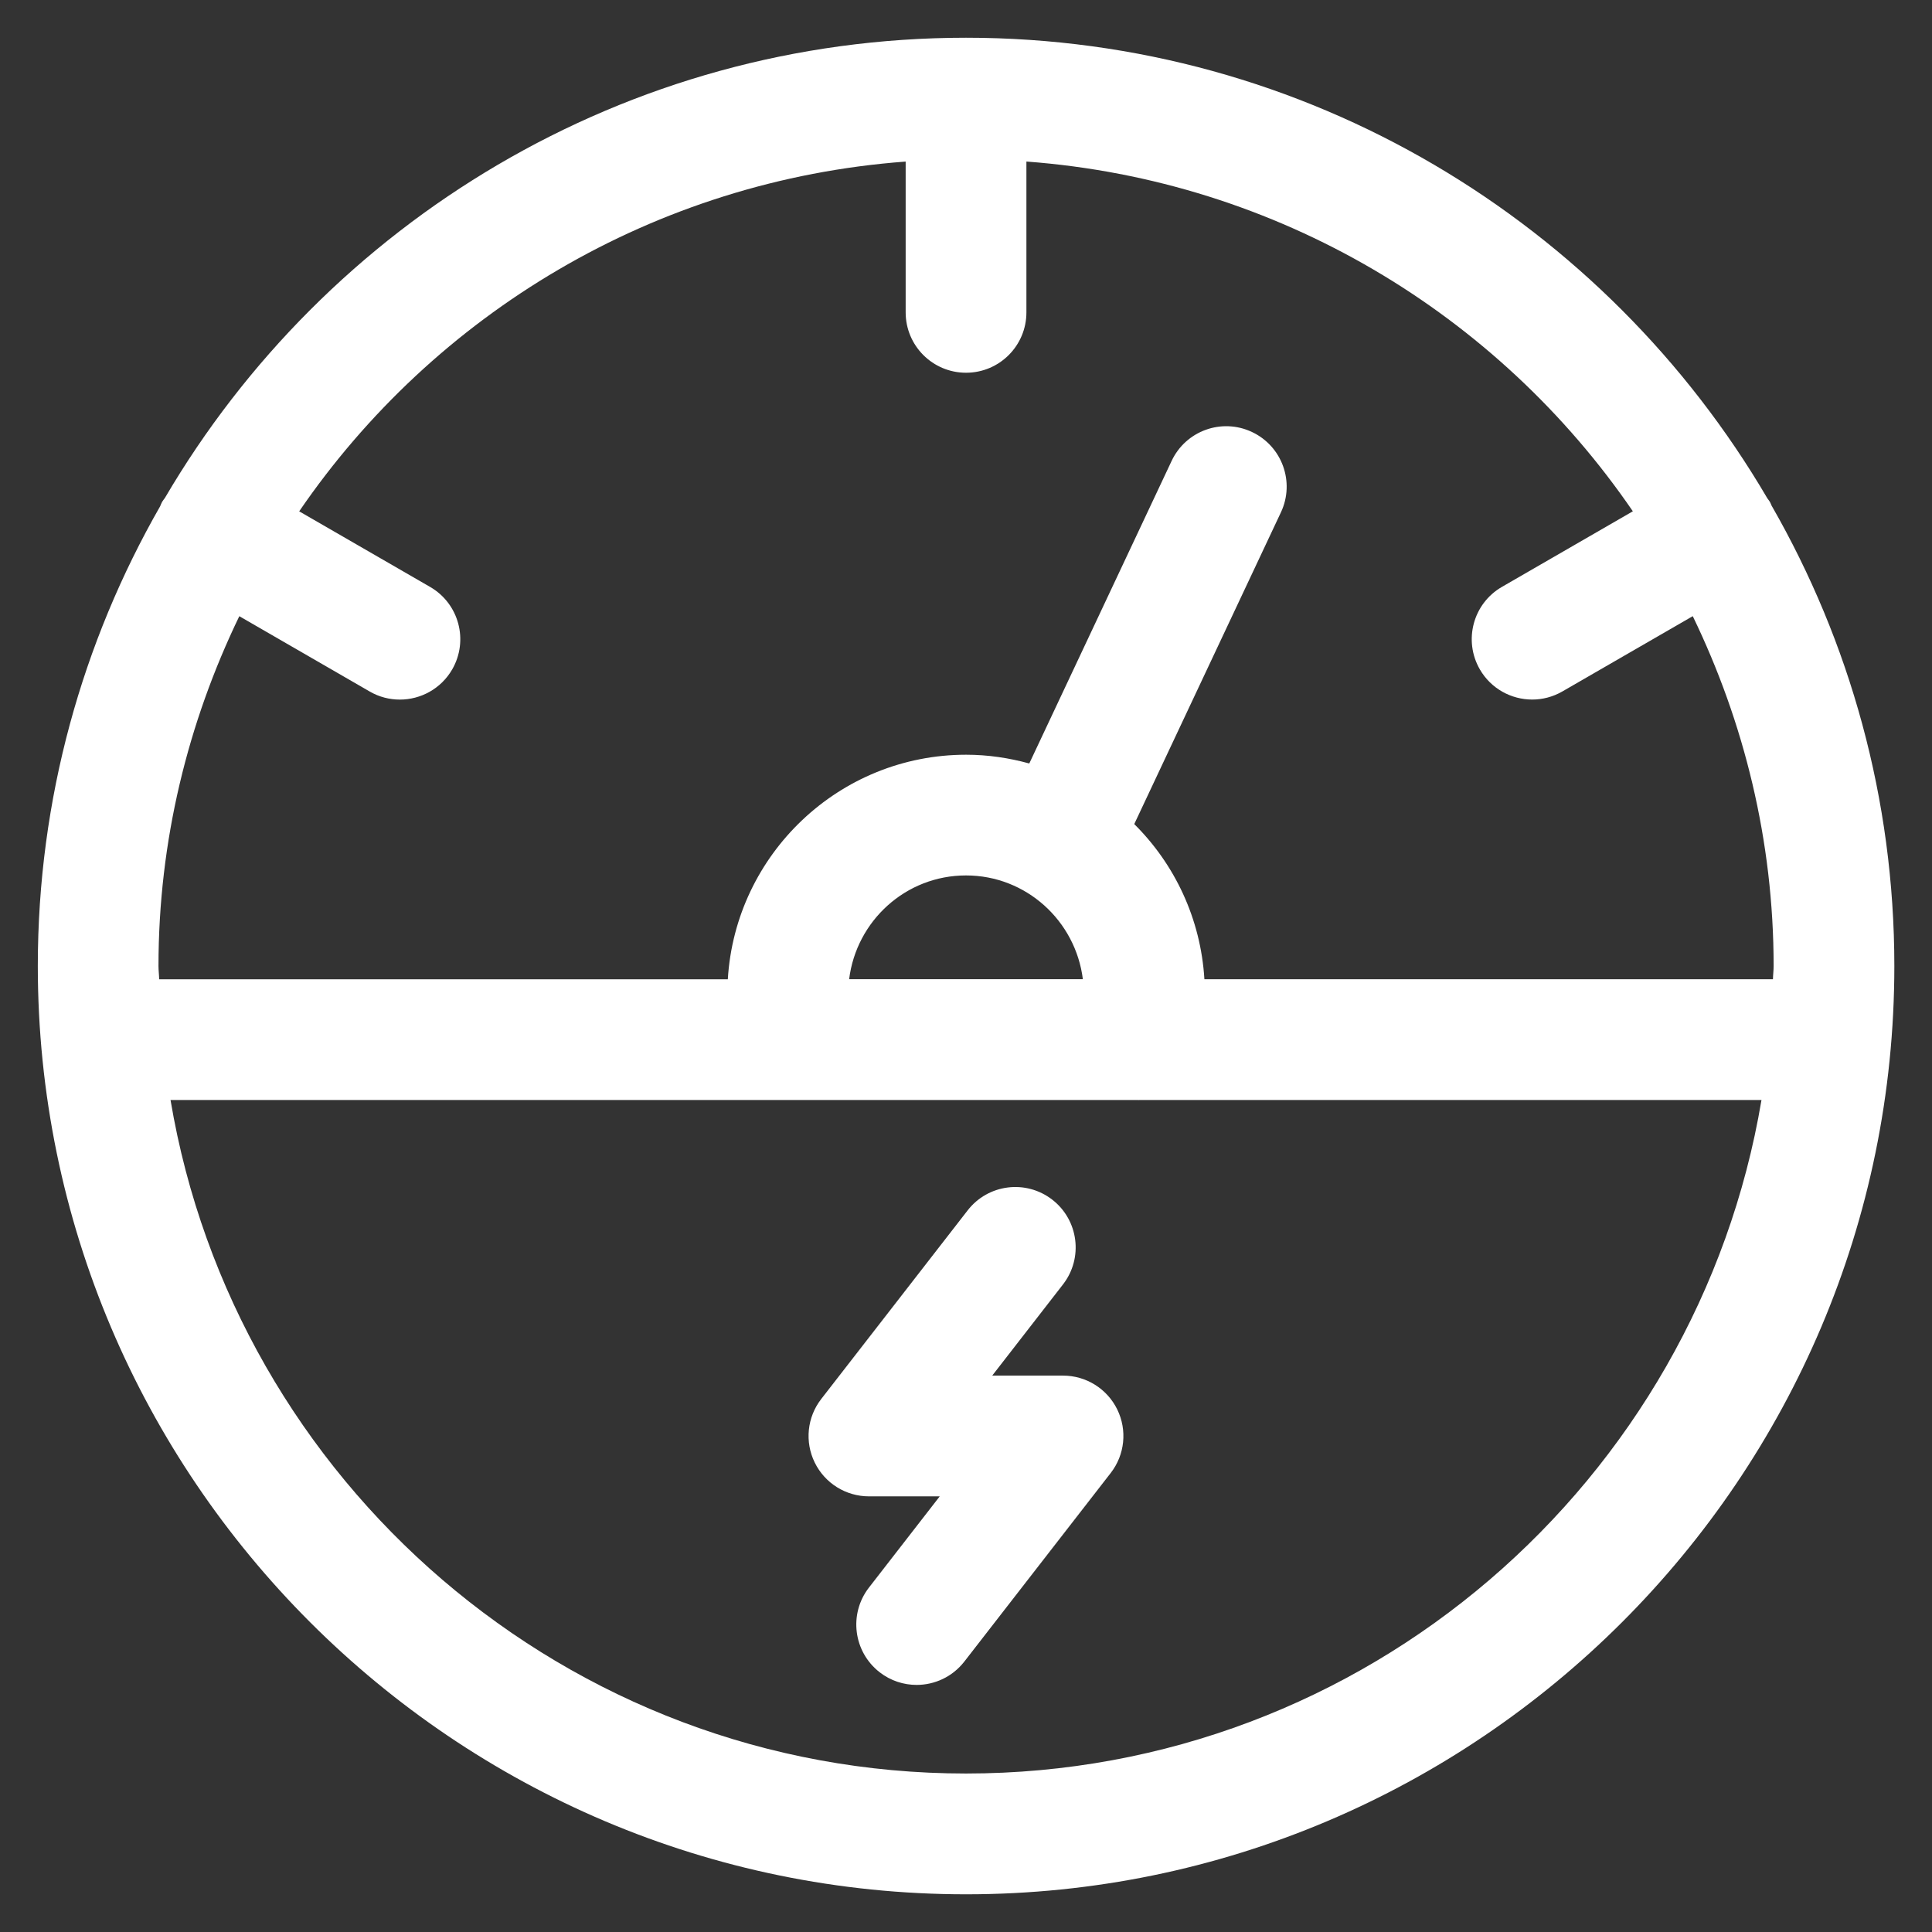
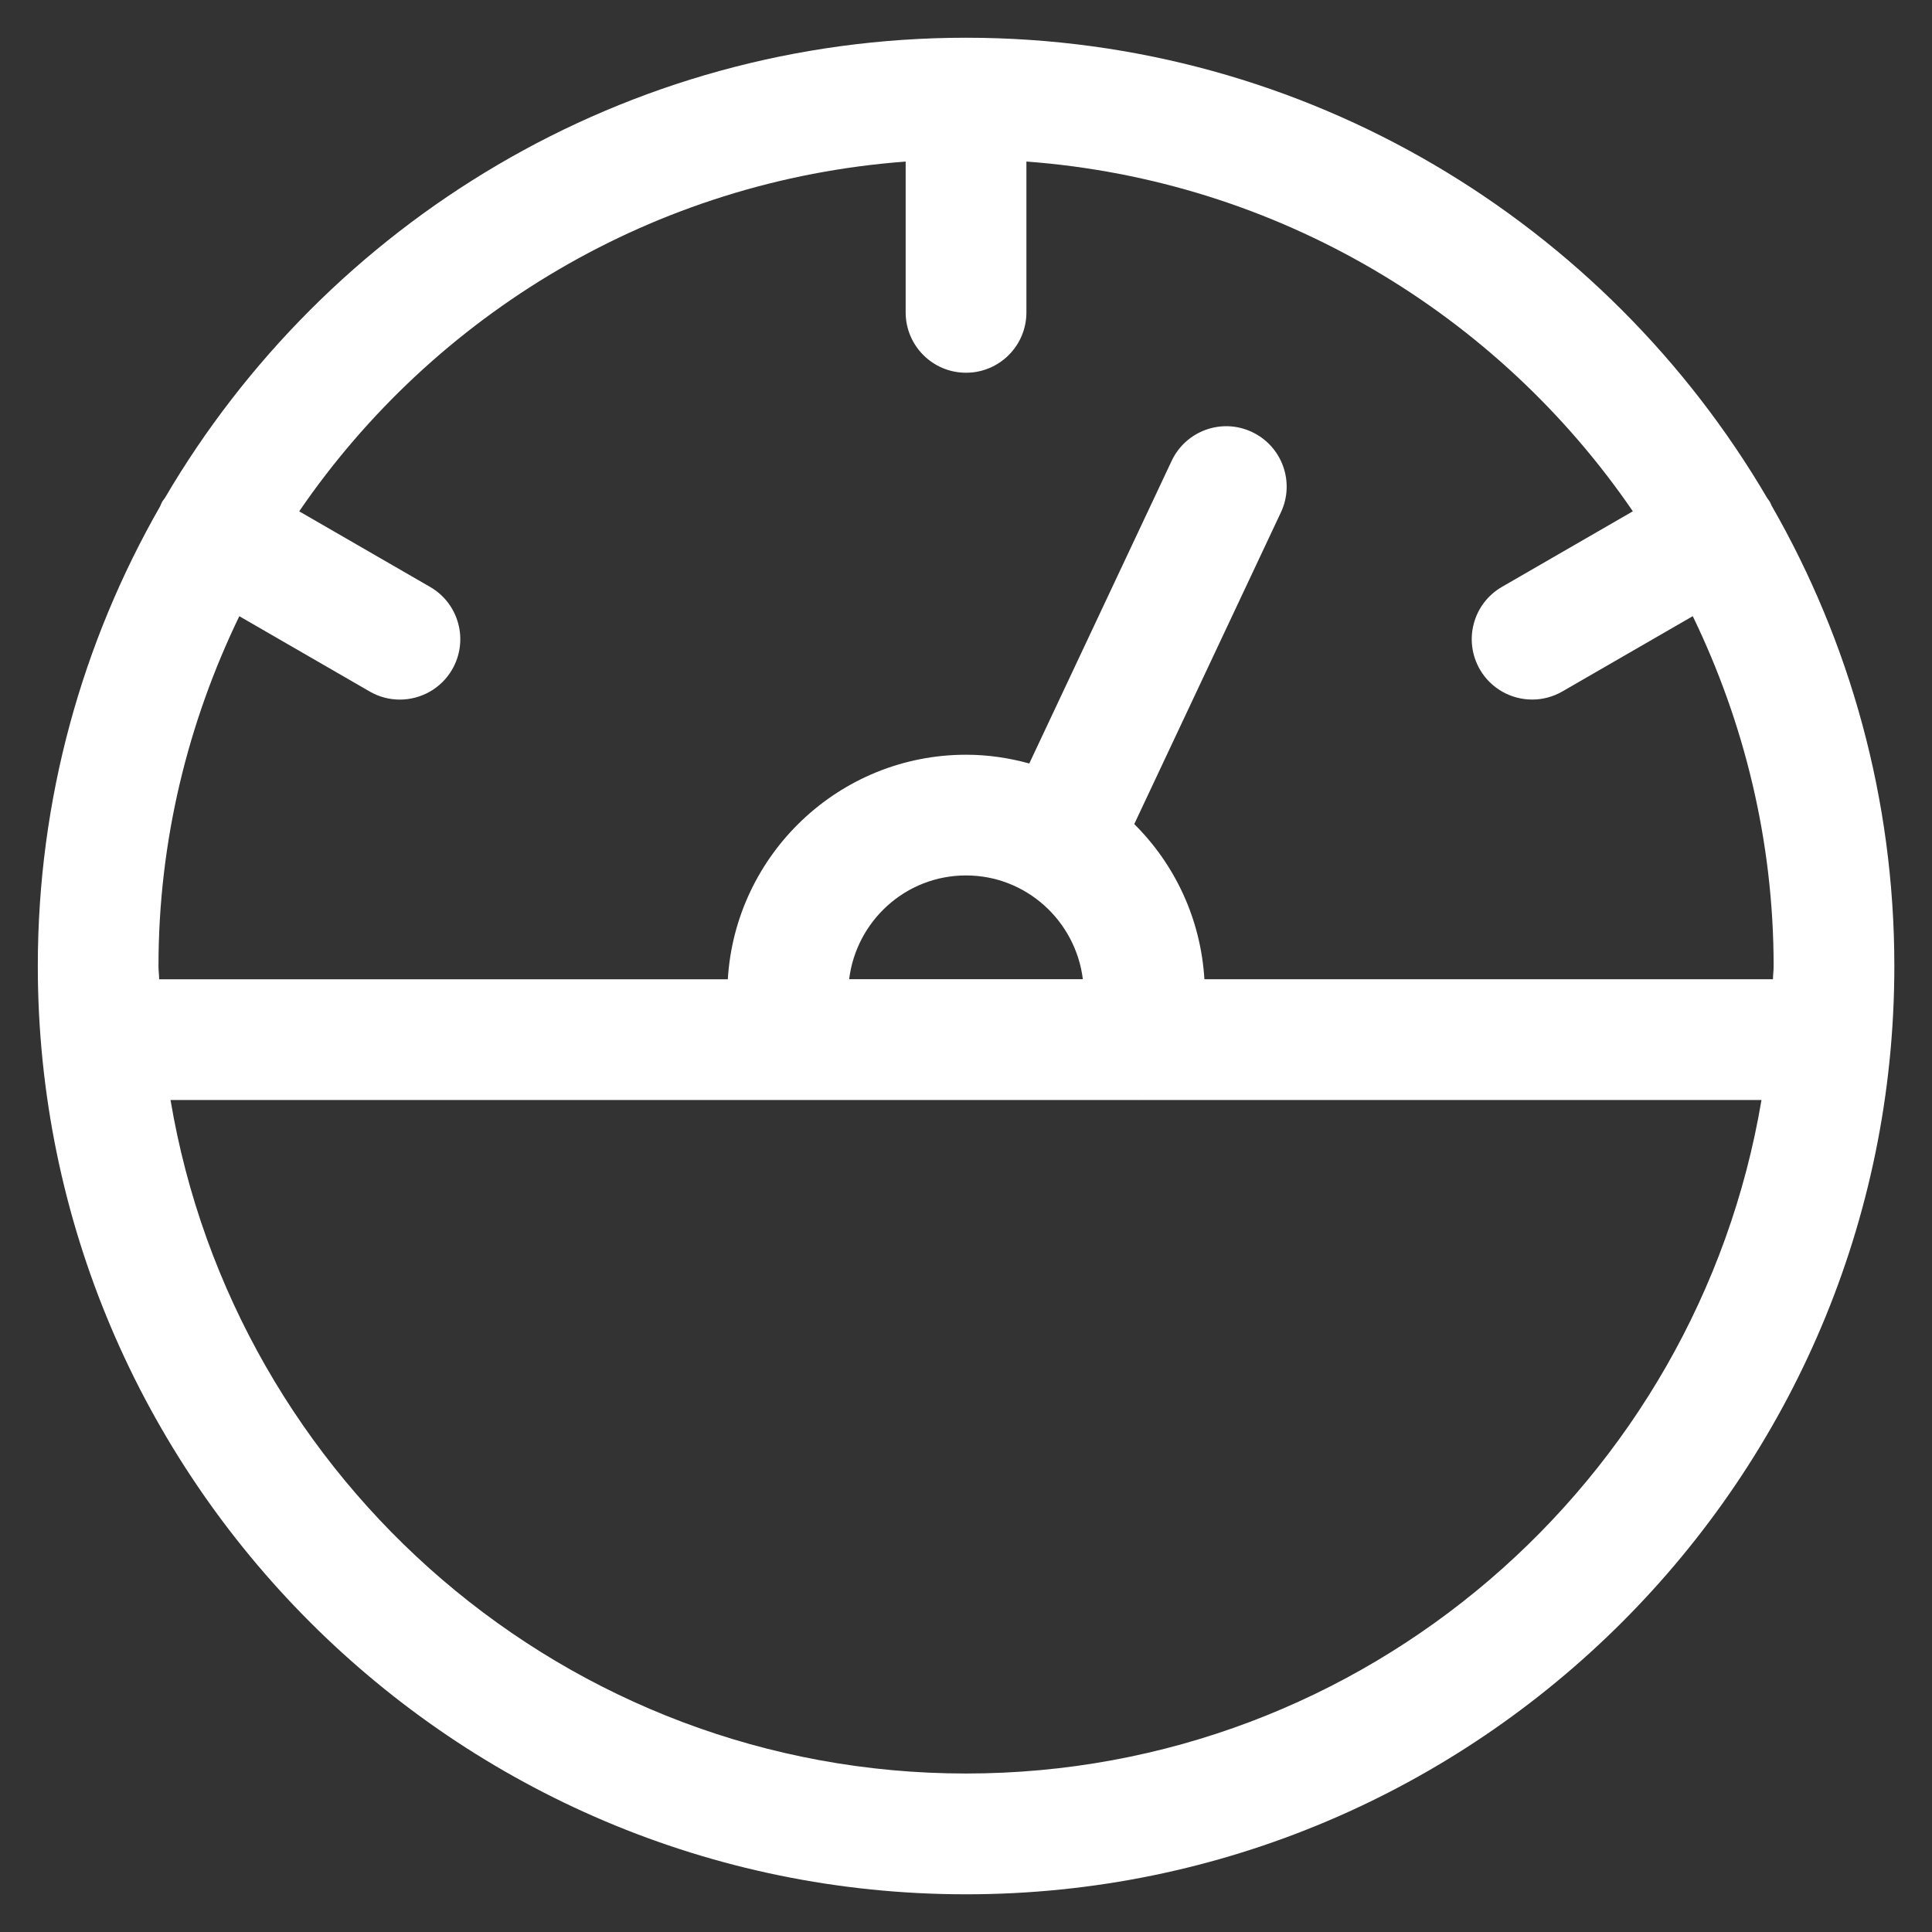
<svg xmlns="http://www.w3.org/2000/svg" id="Layer_1" version="1.1" viewBox="0 0 51.2 51.2">
  <rect x="0" y="0" width="51.2" height="51.2" fill="#333333" stroke="none" />
  <defs>
    <style>
      .st0 {
        fill: #fff;
      }
    </style>
  </defs>
-   <path class="st0" d="M28.171,36.455h-1.876l1.875-2.416c.542-.698.415-1.703-.282-2.245-.699-.543-1.704-.416-2.245.283l-3.879,4.997c-.375.482-.442,1.136-.173,1.685s.826.896,1.437.896h1.876l-1.875,2.416c-.542.698-.415,1.703.282,2.245.292.227.638.336.98.336.478,0,.949-.213,1.265-.619l3.879-4.997c.375-.482.442-1.136.173-1.685s-.826-.896-1.437-.896Z" />
  <path class="st0" d="M46.953,13.409c-.017-.036-.029-.074-.049-.109s-.046-.062-.068-.095C42.562,5.911,34.646,1,25.6,1S8.643,5.908,4.369,13.198c-.024.035-.052.065-.073.102-.022.038-.034.078-.052.117-2.059,3.595-3.242,7.752-3.242,12.184,0,13.564,11.035,24.6,24.6,24.6s24.6-11.036,24.6-24.6c0-4.434-1.185-8.595-3.247-12.191h-.002ZM24.001,4.281v3.997c0,.884.716,1.6,1.6,1.6s1.6-.716,1.6-1.6v-3.997c6.668.497,12.497,4.045,16.071,9.269l-3.469,2.003c-.766.442-1.027,1.42-.586,2.186.297.513.834.8,1.388.8.271,0,.546-.069.798-.214l3.457-1.996c1.359,2.81,2.143,5.947,2.143,9.271,0,.118-.016.233-.018.351h-15.067c-.097-1.603-.786-3.048-1.859-4.112l3.887-8.262c.376-.8.032-1.753-.768-2.129-.799-.377-1.752-.034-2.129.767l-3.772,8.018c-.534-.147-1.094-.232-1.674-.232-3.363,0-6.115,2.637-6.315,5.951H4.218c-.002-.118-.018-.232-.018-.351,0-3.324.784-6.461,2.142-9.271l3.456,1.996c.252.146.526.214.798.214.554,0,1.091-.287,1.388-.8.441-.766.18-1.744-.586-2.186l-3.469-2.003c3.574-5.224,9.403-8.773,16.071-9.269h0ZM22.503,25.95c.192-1.546,1.5-2.75,3.097-2.75s2.904,1.205,3.097,2.75h-6.194ZM25.6,47c-10.588,0-19.381-7.737-21.081-17.849h25.644s.01.002.015.002c.004,0,.008-.002.012-.002h16.491c-1.7,10.112-10.493,17.849-21.081,17.849Z" />
</svg>